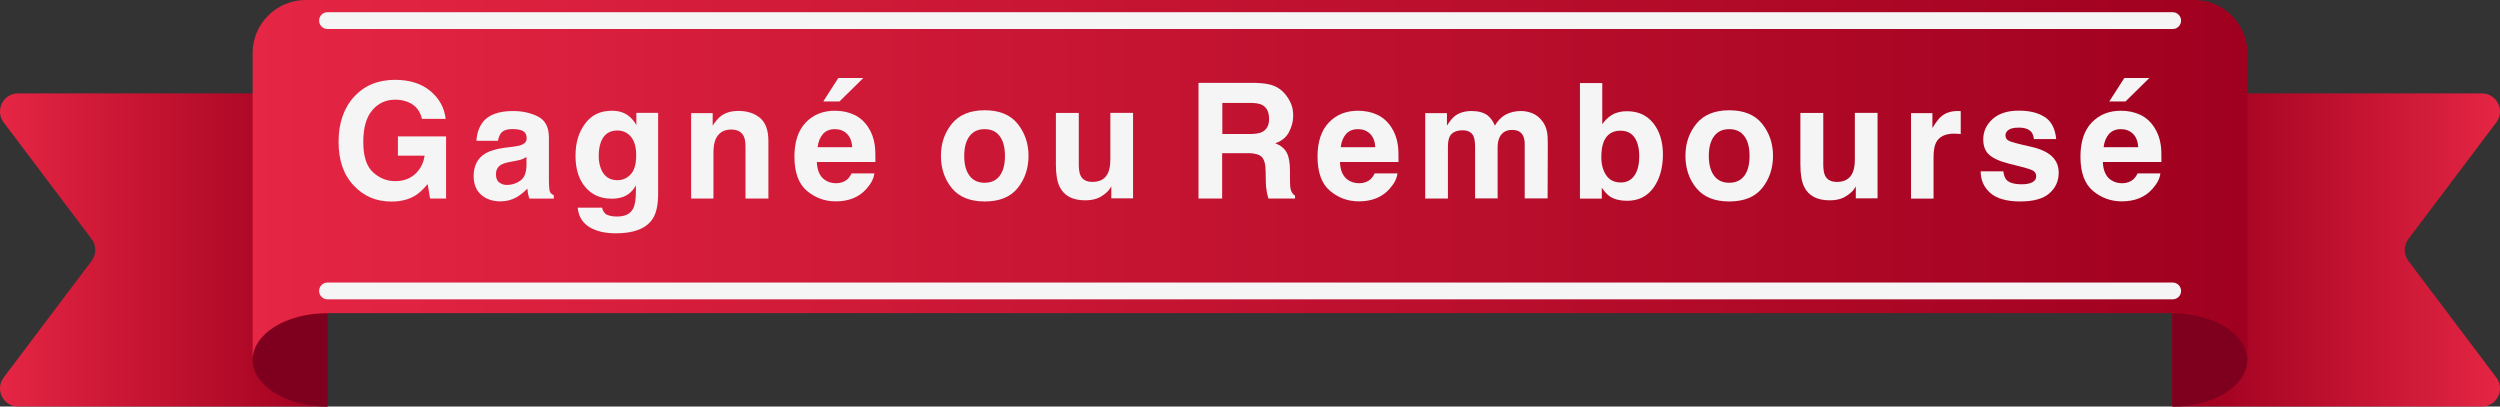
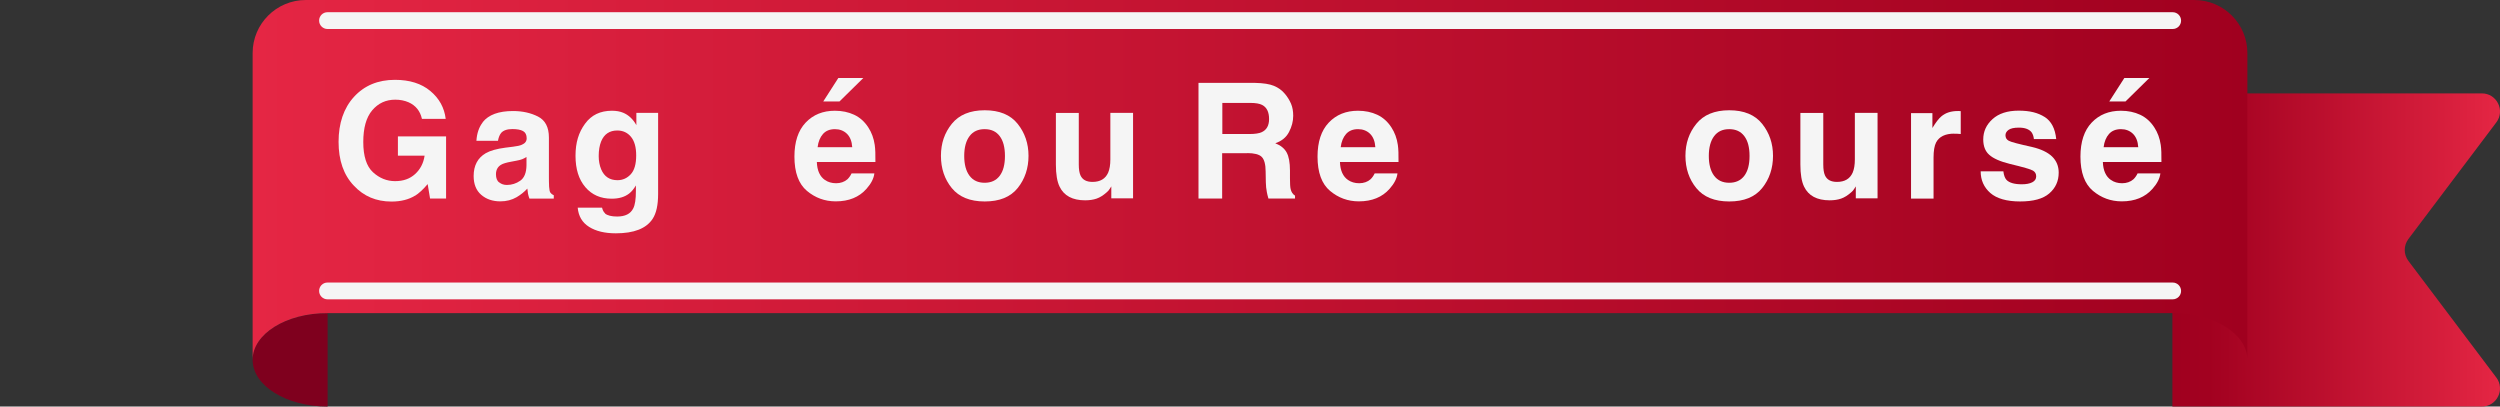
<svg xmlns="http://www.w3.org/2000/svg" xmlns:xlink="http://www.w3.org/1999/xlink" id="uuid-27095d5a-58b4-4912-b440-efafd1550982" viewBox="0 0 841.412 136.828">
  <rect x="0" y="0" width="841.412" height="136.828" fill="#333333" stroke="none" />
  <defs>
    <style>.uuid-ab3dac99-33f2-4462-bcb2-a9d34c0e9d38{fill:url(#uuid-11af642b-a4c3-4109-9b2f-fb7bb6f63b6c);}.uuid-0568d4d4-50ec-44ab-8b7f-5228d0865c28{fill:url(#uuid-f37f3b33-0559-4bdb-b294-89a78a7e71dc);}.uuid-95bf48dd-cc13-4609-b42b-ee65aa359827{fill:#7f001e;}.uuid-f3cede89-c0b2-4c3f-a5f3-e258136fee1b{fill:url(#uuid-543d1312-941c-463e-aa32-cc9badd89ea8);}.uuid-4154dab5-875f-4382-995e-5ef23a284dd6{fill:#f5f5f5;}</style>
    <linearGradient id="uuid-f37f3b33-0559-4bdb-b294-89a78a7e71dc" x1="731.153" y1="712.169" x2="841.412" y2="712.169" gradientTransform="translate(0 -628.04)" gradientUnits="userSpaceOnUse">
      <stop offset="0" stop-color="#a0001f" />
      <stop offset=".11" stop-color="#a20120" />
      <stop offset=".8" stop-color="#d41d3b" />
      <stop offset="1" stop-color="#e52644" />
    </linearGradient>
    <linearGradient id="uuid-11af642b-a4c3-4109-9b2f-fb7bb6f63b6c" x1="0" y1="712.169" x2="110.228" y2="712.169" gradientTransform="translate(0 -628.04)" gradientUnits="userSpaceOnUse">
      <stop offset="0" stop-color="#e52644" />
      <stop offset=".34" stop-color="#cc1836" />
      <stop offset="1" stop-color="#a0001f" />
    </linearGradient>
    <linearGradient id="uuid-543d1312-941c-463e-aa32-cc9badd89ea8" x1="85.026" y1="688.588" x2="756.386" y2="688.588" xlink:href="#uuid-11af642b-a4c3-4109-9b2f-fb7bb6f63b6c" />
  </defs>
  <path class="uuid-0568d4d4-50ec-44ab-8b7f-5228d0865c28" d="M835.298,136.828h-104.146V31.43h104.146c5.04,0,7.898,5.747,4.88,9.76l-29.6,39.263c-1.637,2.183-1.637,5.169,0,7.352l29.6,39.263c3.018,4.013.161,9.76-4.88,9.76h0Z" />
-   <path class="uuid-ab3dac99-33f2-4462-bcb2-a9d34c0e9d38" d="M6.114,136.828h104.114V31.43H6.114c-5.04,0-7.898,5.747-4.88,9.76l29.6,39.263c1.637,2.183,1.637,5.169,0,7.352L1.234,127.068c-3.018,4.013-.161,9.76,4.88,9.76h0Z" />
  <path class="uuid-95bf48dd-cc13-4609-b42b-ee65aa359827" d="M110.26,136.828v-31.398c-13.997-.064-25.234,7.031-25.234,15.699s11.301,15.699,25.234,15.699Z" />
-   <path class="uuid-95bf48dd-cc13-4609-b42b-ee65aa359827" d="M731.153,136.828v-31.398c13.997-.064,25.234,7.031,25.234,15.699s-11.301,15.699-25.234,15.699Z" />
  <path class="uuid-f3cede89-c0b2-4c3f-a5f3-e258136fee1b" d="M738.505,0H102.908c-9.856,0-17.882,7.994-17.882,17.85v103.247c0-8.668,11.236-15.763,25.234-15.699h620.893c13.997-.064,25.234,7.031,25.234,15.699V17.85c0-9.856-7.994-17.85-17.882-17.85h0Z" />
  <path class="uuid-4154dab5-875f-4382-995e-5ef23a284dd6" d="M731.249,100.743H110.228c-1.541,0-2.825-1.252-2.825-2.825s1.252-2.825,2.825-2.825h621.021c1.541,0,2.825,1.252,2.825,2.825s-1.252,2.825-2.825,2.825Z" />
  <path class="uuid-4154dab5-875f-4382-995e-5ef23a284dd6" d="M731.249,9.76H110.228c-1.541,0-2.825-1.252-2.825-2.825s1.252-2.825,2.825-2.825h621.021c1.541,0,2.825,1.252,2.825,2.825s-1.252,2.825-2.825,2.825Z" />
  <path class="uuid-4154dab5-875f-4382-995e-5ef23a284dd6" d="M139.699,65.846c-2.151,1.316-4.784,1.99-7.93,1.99-5.169,0-9.374-1.798-12.681-5.361-3.435-3.596-5.137-8.508-5.137-14.736s1.734-11.365,5.201-15.153c3.467-3.788,8.058-5.715,13.773-5.715,4.944,0,8.925,1.252,11.911,3.756,3.018,2.504,4.719,5.65,5.169,9.374h-7.994c-.61-2.665-2.119-4.527-4.527-5.586-1.348-.578-2.825-.867-4.463-.867-3.146,0-5.715,1.188-7.737,3.564s-3.018,5.939-3.018,10.691,1.091,8.187,3.275,10.177,4.655,2.986,7.448,2.986,4.976-.803,6.71-2.376,2.825-3.628,3.21-6.196h-8.989v-6.485h16.213v20.9h-5.394l-.803-4.848c-1.573,1.862-2.986,3.146-4.238,3.917h0v-.032Z" />
  <path class="uuid-4154dab5-875f-4382-995e-5ef23a284dd6" d="M162.429,41.157c1.99-2.536,5.394-3.788,10.241-3.788,3.146,0,5.939.61,8.411,1.862,2.44,1.252,3.66,3.596,3.66,7.063v13.195c0,.899,0,2.023.064,3.339.064.995.193,1.669.45,2.023s.61.642,1.124.867v1.124h-8.187c-.225-.578-.385-1.124-.482-1.637-.096-.514-.161-1.091-.225-1.734-1.027,1.124-2.247,2.087-3.596,2.889-1.605.931-3.435,1.413-5.49,1.413-2.6,0-4.751-.738-6.453-2.215s-2.536-3.596-2.536-6.324c0-3.531,1.381-6.1,4.077-7.673,1.509-.867,3.692-1.477,6.613-1.862l2.568-.321c1.381-.161,2.376-.385,2.986-.674,1.059-.45,1.605-1.156,1.605-2.151,0-1.188-.417-1.99-1.22-2.44s-2.023-.674-3.596-.674c-1.766,0-3.05.45-3.788,1.316-.514.642-.867,1.541-1.059,2.632h-7.255c.161-2.504.867-4.591,2.119-6.196h0l-.032-.032ZM168.015,61.383c.706.578,1.573.867,2.6.867,1.605,0,3.114-.482,4.463-1.413,1.381-.963,2.087-2.697,2.119-5.201v-2.793c-.482.289-.963.546-1.445.738s-1.156.353-1.99.514l-1.702.321c-1.573.289-2.729.61-3.403,1.027-1.156.674-1.734,1.766-1.734,3.21,0,1.284.353,2.215,1.091,2.761h0v-.032Z" />
  <path class="uuid-4154dab5-875f-4382-995e-5ef23a284dd6" d="M203.618,71.849c.803.674,2.183,1.027,4.077,1.027,2.697,0,4.527-.899,5.426-2.729.61-1.156.899-3.114.899-5.875v-1.862c-.706,1.22-1.509,2.151-2.312,2.761-1.509,1.156-3.435,1.702-5.843,1.702-3.692,0-6.646-1.284-8.861-3.885-2.215-2.6-3.307-6.1-3.307-10.562s1.059-7.865,3.21-10.787c2.119-2.921,5.137-4.366,9.053-4.366,1.445,0,2.697.225,3.788.674,1.83.77,3.307,2.151,4.43,4.173v-4.141h7.32v27.288c0,3.724-.61,6.517-1.862,8.411-2.151,3.243-6.26,4.848-12.36,4.848-3.692,0-6.678-.706-8.989-2.151s-3.596-3.596-3.853-6.485h8.187c.225.867.546,1.509,1.027,1.894v.064h-.032ZM202.334,56.985c1.027,2.44,2.857,3.66,5.49,3.66,1.766,0,3.243-.674,4.463-1.99,1.22-1.316,1.83-3.435,1.83-6.357,0-2.729-.578-4.816-1.734-6.228s-2.697-2.151-4.623-2.151c-2.632,0-4.463,1.252-5.458,3.724-.514,1.316-.803,2.954-.803,4.88,0,1.669.289,3.146.835,4.463h0Z" />
-   <path class="uuid-4154dab5-875f-4382-995e-5ef23a284dd6" d="M246.124,43.597c-2.536,0-4.302,1.091-5.265,3.243-.482,1.156-.738,2.6-.738,4.398v15.57h-7.512v-28.733h7.255v4.206c.963-1.477,1.894-2.536,2.761-3.21,1.541-1.156,3.499-1.734,5.875-1.734,2.986,0,5.394.77,7.288,2.344s2.825,4.141,2.825,7.737v19.391h-7.705v-17.497c0-1.509-.193-2.665-.61-3.499-.738-1.477-2.151-2.215-4.238-2.215,0,0,.064,0,.064,0Z" />
  <path class="uuid-4154dab5-875f-4382-995e-5ef23a284dd6" d="M294.28,58.365c-.193,1.702-1.091,3.435-2.665,5.201-2.472,2.793-5.907,4.206-10.338,4.206-3.66,0-6.902-1.188-9.695-3.531s-4.206-6.196-4.206-11.525c0-4.976,1.252-8.796,3.788-11.461s5.811-3.981,9.824-3.981c2.408,0,4.559.45,6.485,1.348s3.499,2.312,4.751,4.238c1.124,1.702,1.862,3.692,2.183,5.939.193,1.316.257,3.21.225,5.715h-19.712c.096,2.889,1.027,4.912,2.729,6.068,1.027.706,2.279,1.091,3.756,1.091s2.793-.45,3.788-1.316c.514-.482.995-1.124,1.413-1.99h7.673ZM286.832,49.537c-.128-1.99-.738-3.499-1.798-4.527s-2.44-1.541-4.013-1.541c-1.734,0-3.082.546-4.045,1.637s-1.573,2.568-1.798,4.43h11.686s-.032,0-.032,0ZM277.072,34.159l5.072-7.898h8.411l-8.026,7.898h-5.458Z" />
  <path class="uuid-4154dab5-875f-4382-995e-5ef23a284dd6" d="M342.501,41.671c2.44,3.05,3.66,6.646,3.66,10.787s-1.22,7.833-3.66,10.851-6.132,4.495-11.076,4.495-8.636-1.509-11.076-4.495-3.66-6.613-3.66-10.851,1.22-7.769,3.66-10.787c2.44-3.018,6.132-4.559,11.076-4.559s8.636,1.509,11.076,4.559ZM331.393,43.469c-2.215,0-3.885.77-5.072,2.344s-1.798,3.788-1.798,6.678.61,5.104,1.798,6.678,2.889,2.344,5.072,2.344,3.885-.77,5.072-2.344,1.766-3.788,1.766-6.678-.578-5.104-1.766-6.678-2.857-2.344-5.072-2.344Z" />
  <path class="uuid-4154dab5-875f-4382-995e-5ef23a284dd6" d="M374.027,62.731s-.257.353-.514.803-.61.835-.995,1.156c-1.188,1.059-2.312,1.766-3.435,2.151s-2.376.578-3.853.578c-4.27,0-7.127-1.541-8.604-4.591-.835-1.702-1.252-4.173-1.252-7.48v-17.336h7.705v17.336c0,1.637.193,2.857.578,3.692.674,1.477,2.022,2.183,4.045,2.183,2.568,0,4.334-1.027,5.265-3.114.482-1.124.738-2.6.738-4.463v-15.667h7.641v28.765h-7.32v-4.077s0,.064,0,.064Z" />
  <path class="uuid-4154dab5-875f-4382-995e-5ef23a284dd6" d="M419.743,51.559h-8.411v15.249h-7.962V27.898h19.102c2.729.064,4.816.385,6.292.995s2.729,1.509,3.724,2.729c.835.995,1.509,2.087,2.023,3.275s.738,2.568.738,4.077c0,1.862-.481,3.66-1.413,5.458s-2.472,3.05-4.623,3.788c1.798.706,3.082,1.734,3.82,3.082s1.124,3.371,1.124,6.1v2.6c0,1.766.064,2.986.225,3.628.225.995.706,1.734,1.477,2.215v.963h-8.957c-.257-.867-.417-1.573-.514-2.087-.225-1.091-.321-2.215-.353-3.339l-.064-3.628c0-2.472-.481-4.141-1.348-4.976s-2.504-1.252-4.912-1.252h0l.032.032ZM424.687,44.464c1.605-.738,2.44-2.215,2.44-4.398,0-2.344-.77-3.949-2.344-4.751-.867-.45-2.215-.674-3.949-.674h-9.439v10.466h9.214c1.83,0,3.21-.225,4.109-.642h-.032Z" />
  <path class="uuid-4154dab5-875f-4382-995e-5ef23a284dd6" d="M470.339,58.365c-.193,1.702-1.091,3.435-2.665,5.201-2.472,2.793-5.907,4.206-10.338,4.206-3.66,0-6.902-1.188-9.695-3.531s-4.206-6.196-4.206-11.525c0-4.976,1.252-8.796,3.788-11.461s5.811-3.981,9.824-3.981c2.408,0,4.559.45,6.485,1.348s3.499,2.312,4.751,4.238c1.124,1.702,1.862,3.692,2.183,5.939.193,1.316.257,3.21.225,5.715h-19.712c.096,2.889,1.027,4.912,2.729,6.068,1.027.706,2.279,1.091,3.756,1.091s2.793-.45,3.788-1.316c.514-.482.995-1.124,1.413-1.99h7.673ZM462.891,49.537c-.128-1.99-.738-3.499-1.798-4.527s-2.44-1.541-4.013-1.541c-1.734,0-3.082.546-4.045,1.637s-1.573,2.568-1.798,4.43h11.686-.032Z" />
-   <path class="uuid-4154dab5-875f-4382-995e-5ef23a284dd6" d="M495.99,45.941c-.642-1.381-1.862-2.087-3.724-2.087-2.151,0-3.596.706-4.334,2.087-.417.803-.61,1.958-.61,3.531v17.336h-7.641v-28.733h7.32v4.206c.931-1.509,1.83-2.568,2.633-3.21,1.445-1.124,3.339-1.702,5.682-1.702,2.215,0,3.981.482,5.329,1.445,1.091.899,1.926,2.055,2.472,3.467.995-1.702,2.215-2.921,3.66-3.724,1.541-.803,3.275-1.188,5.169-1.188,1.252,0,2.504.257,3.756.738s2.344,1.348,3.339,2.6c.803.995,1.348,2.247,1.637,3.692.193.963.257,2.376.257,4.238l-.064,18.139h-7.705v-18.331c0-1.091-.193-1.99-.514-2.697-.674-1.348-1.894-2.023-3.692-2.023-2.087,0-3.499.867-4.302,2.6-.417.899-.61,2.023-.61,3.307v17.144h-7.577v-17.144c0-1.702-.193-2.954-.514-3.724h.032v.032Z" />
-   <path class="uuid-4154dab5-875f-4382-995e-5ef23a284dd6" d="M547.614,67.579c-2.376,0-4.27-.482-5.715-1.413-.867-.578-1.798-1.541-2.793-2.954v3.628h-7.352V27.963h7.512v13.837c.963-1.348,1.99-2.344,3.146-3.05,1.348-.867,3.082-1.316,5.169-1.316,3.788,0,6.742,1.348,8.893,4.077s3.21,6.26,3.21,10.562-1.059,8.187-3.178,11.108-5.072,4.398-8.861,4.398h-.032ZM551.723,52.843c0-2.055-.257-3.724-.803-5.072-.995-2.536-2.857-3.788-5.554-3.788s-4.591,1.252-5.618,3.724c-.514,1.316-.803,3.018-.803,5.137,0,2.472.546,4.495,1.637,6.132s2.761,2.44,4.976,2.44c1.926,0,3.435-.77,4.527-2.344s1.605-3.628,1.605-6.164v-.064h.032Z" />
  <path class="uuid-4154dab5-875f-4382-995e-5ef23a284dd6" d="M593.073,41.671c2.44,3.05,3.66,6.646,3.66,10.787s-1.22,7.833-3.66,10.851-6.132,4.495-11.076,4.495-8.636-1.509-11.076-4.495-3.66-6.613-3.66-10.851,1.22-7.769,3.66-10.787,6.132-4.559,11.076-4.559,8.636,1.509,11.076,4.559ZM581.997,43.469c-2.215,0-3.885.77-5.072,2.344s-1.798,3.788-1.798,6.678.61,5.104,1.798,6.678,2.889,2.344,5.072,2.344,3.885-.77,5.072-2.344,1.766-3.788,1.766-6.678-.578-5.104-1.766-6.678-2.857-2.344-5.072-2.344Z" />
  <path class="uuid-4154dab5-875f-4382-995e-5ef23a284dd6" d="M624.599,62.731s-.257.353-.514.803-.61.835-.995,1.156c-1.188,1.059-2.312,1.766-3.435,2.151s-2.376.578-3.853.578c-4.27,0-7.127-1.541-8.604-4.591-.835-1.702-1.252-4.173-1.252-7.48v-17.336h7.705v17.336c0,1.637.193,2.857.578,3.692.674,1.477,2.023,2.183,4.045,2.183,2.568,0,4.334-1.027,5.265-3.114.481-1.124.738-2.6.738-4.463v-15.667h7.641v28.765h-7.32v-4.077.064h0Z" />
  <path class="uuid-4154dab5-875f-4382-995e-5ef23a284dd6" d="M657.731,44.978c-3.018,0-5.072.995-6.1,2.954-.578,1.124-.867,2.825-.867,5.137v13.773h-7.577v-28.765h7.191v5.008c1.156-1.926,2.183-3.243,3.05-3.949,1.413-1.188,3.243-1.766,5.49-1.766h.353s.321,0,.642.032v7.705c-.481-.064-.899-.096-1.252-.096h-.931v-.032Z" />
  <path class="uuid-4154dab5-875f-4382-995e-5ef23a284dd6" d="M688.165,39.36c2.247,1.445,3.531,3.917,3.885,7.448h-7.512c-.096-.963-.385-1.734-.803-2.312-.835-1.027-2.247-1.541-4.238-1.541-1.637,0-2.793.257-3.499.77s-1.027,1.124-1.027,1.798c0,.867.385,1.477,1.124,1.862.738.417,3.339,1.091,7.833,2.087,2.986.706,5.233,1.766,6.742,3.21,1.477,1.445,2.215,3.243,2.215,5.426,0,2.857-1.059,5.169-3.178,6.999-2.119,1.83-5.394,2.697-9.824,2.697s-7.865-.963-10.017-2.857-3.243-4.334-3.243-7.288h7.641c.161,1.348.514,2.279,1.027,2.857.931.995,2.665,1.509,5.169,1.509,1.477,0,2.665-.225,3.531-.674s1.316-1.091,1.316-1.99-.353-1.477-1.059-1.926-3.307-1.188-7.833-2.279c-3.243-.803-5.554-1.83-6.902-3.05-1.348-1.188-2.023-2.921-2.023-5.169,0-2.665,1.027-4.944,3.114-6.838s5.008-2.857,8.796-2.857,6.517.706,8.796,2.151h-.032l-0-.032Z" />
  <path class="uuid-4154dab5-875f-4382-995e-5ef23a284dd6" d="M727.107,58.365c-.193,1.702-1.091,3.435-2.665,5.201-2.472,2.793-5.907,4.206-10.338,4.206-3.66,0-6.902-1.188-9.695-3.531s-4.206-6.196-4.206-11.525c0-4.976,1.252-8.796,3.788-11.461s5.811-3.981,9.824-3.981c2.408,0,4.559.45,6.485,1.348s3.499,2.312,4.751,4.238c1.124,1.702,1.862,3.692,2.183,5.939.193,1.316.257,3.21.225,5.715h-19.712c.096,2.889,1.027,4.912,2.729,6.068,1.027.706,2.279,1.091,3.756,1.091s2.793-.45,3.788-1.316c.514-.482.995-1.124,1.413-1.99h7.673ZM719.659,49.537c-.128-1.99-.738-3.499-1.798-4.527s-2.44-1.541-4.013-1.541c-1.734,0-3.082.546-4.045,1.637s-1.573,2.568-1.798,4.43h11.686-.032ZM709.9,34.159l5.072-7.898h8.411l-8.026,7.898h-5.458Z" />
</svg>